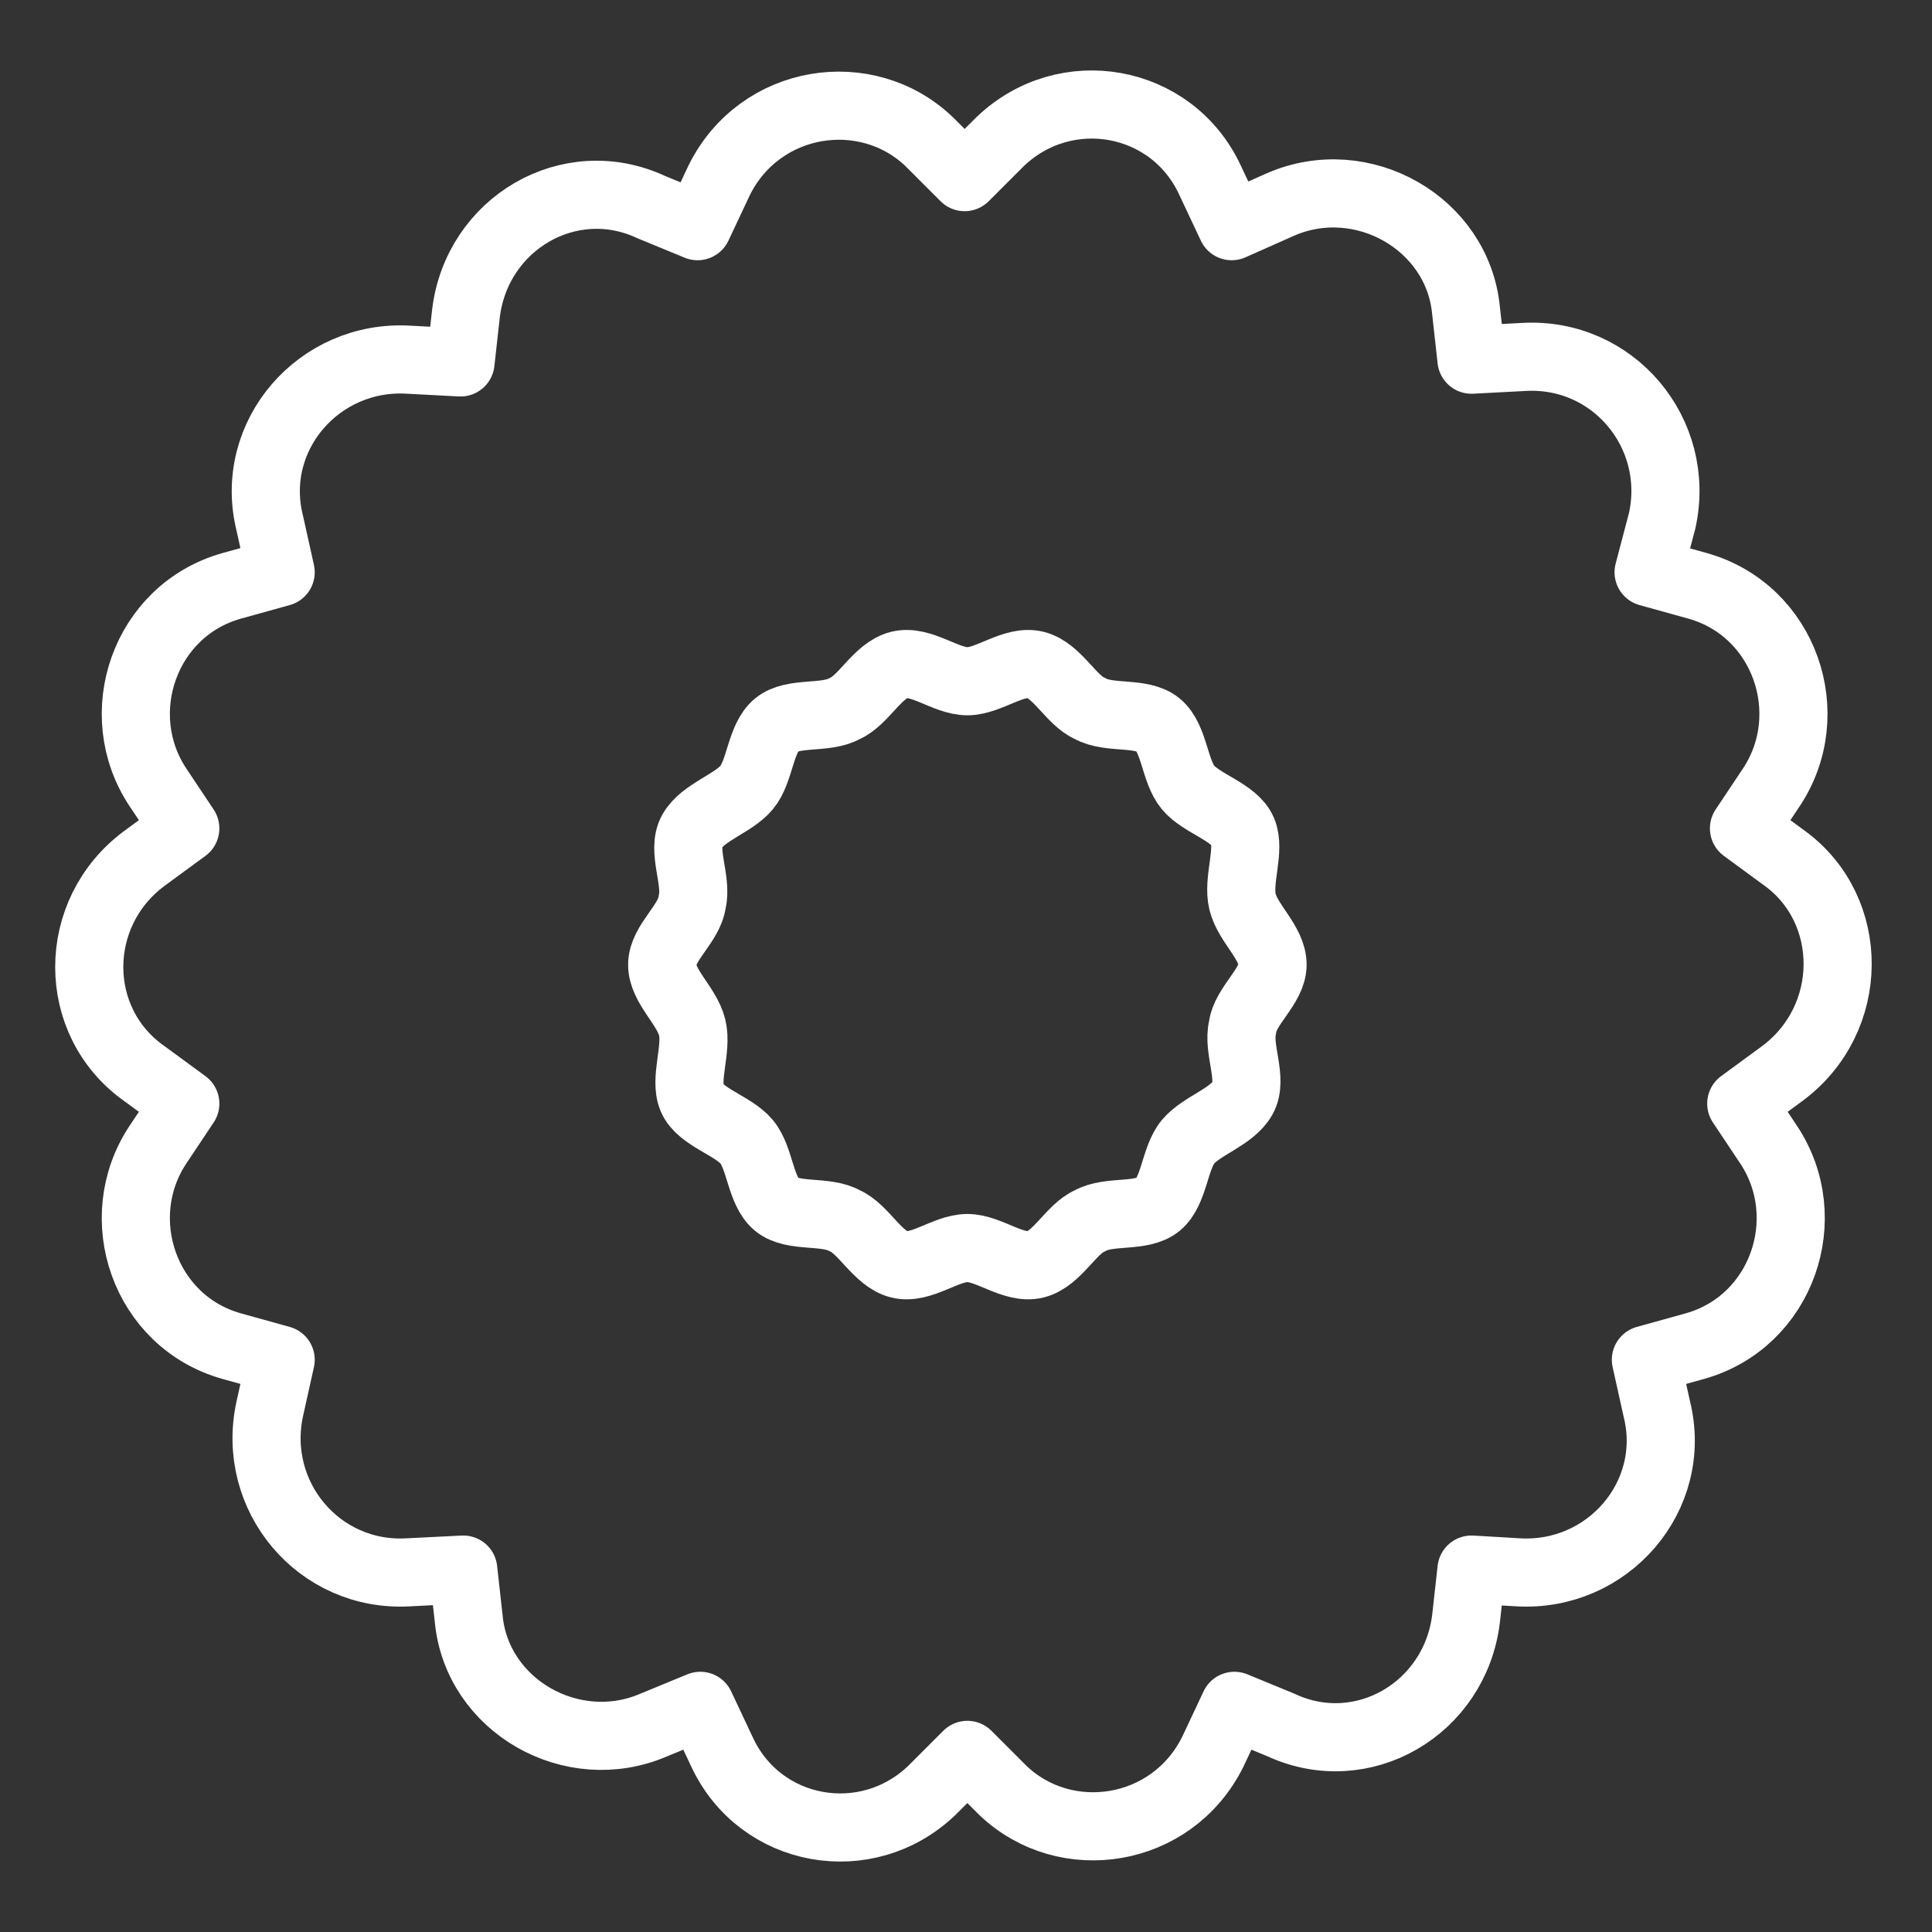
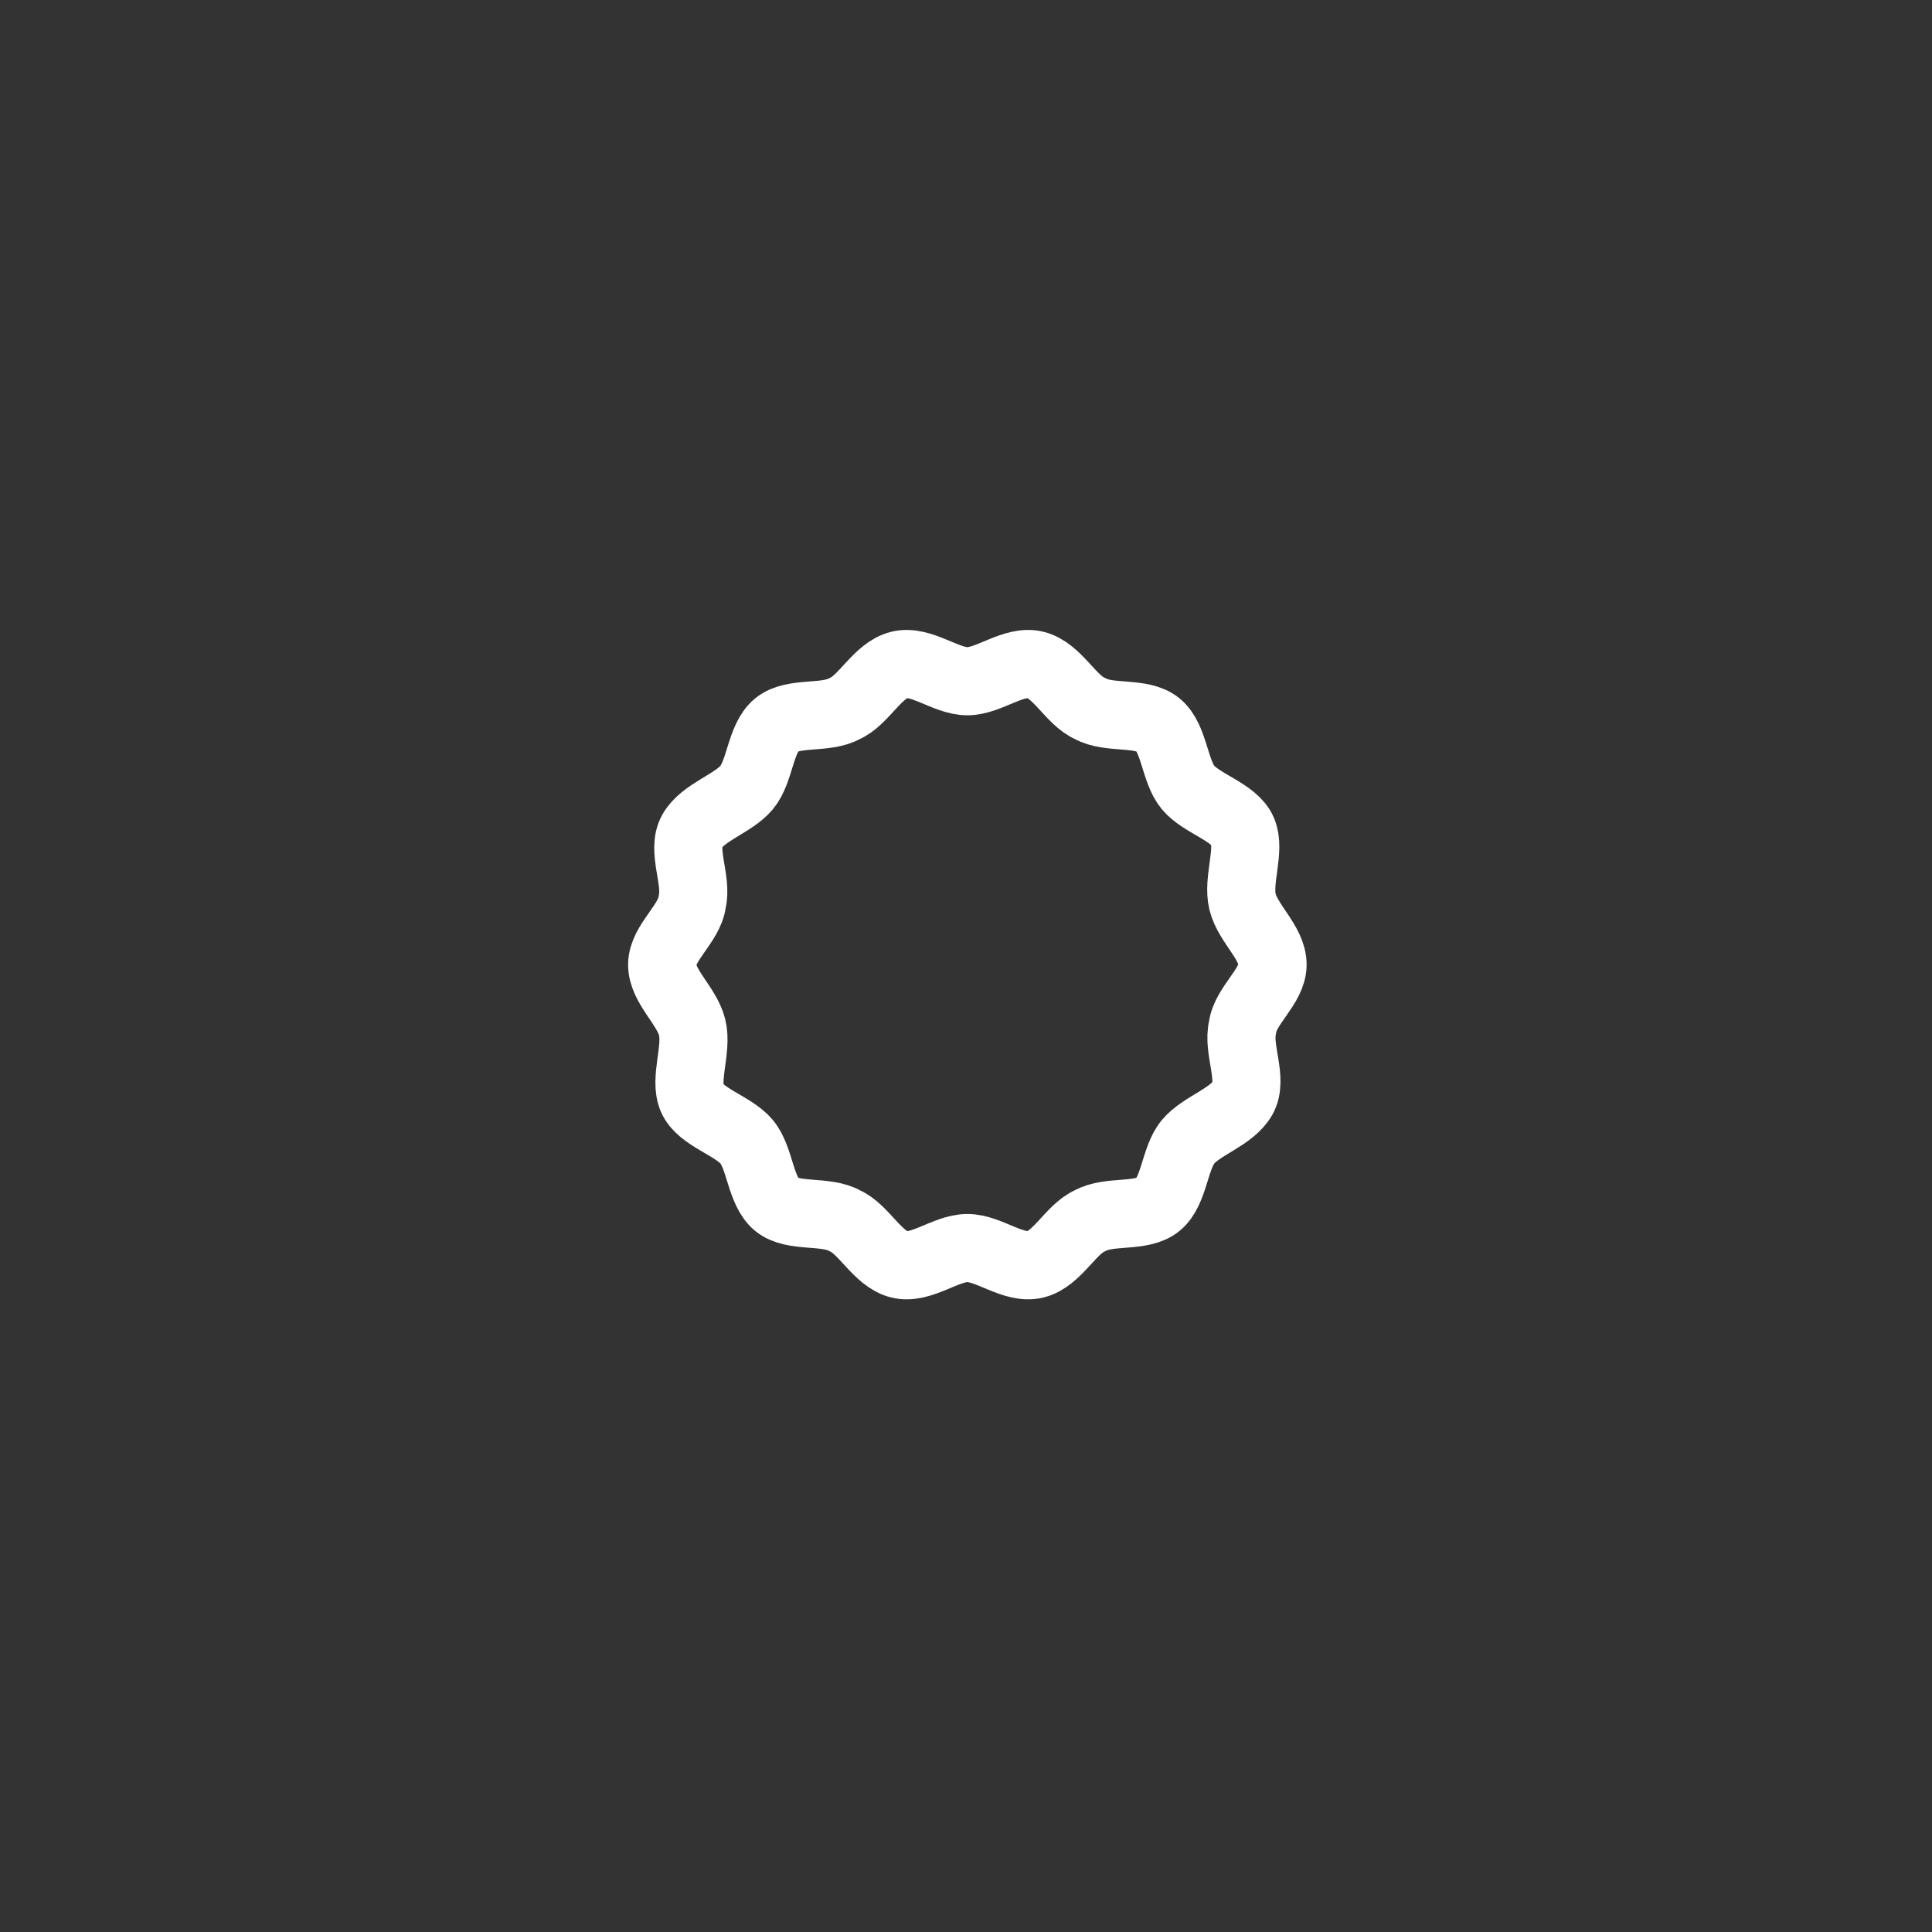
<svg xmlns="http://www.w3.org/2000/svg" version="1.1" id="Ebene_1" x="0px" y="0px" viewBox="0 0 70.9 70.9" style="enable-background:new 0 0 70.9 70.9;" xml:space="preserve">
  <rect x="0" y="0" width="70.9" height="70.9" fill="#333333" stroke="none" />
  <style type="text/css">
	.st0{fill:none;stroke:#000000;stroke-width:2.551;stroke-linecap:round;stroke-linejoin:round;}
	.st1{fill:none;stroke:#000000;stroke-width:2.524;stroke-linecap:round;stroke-linejoin:round;}
	.st2{stroke:#000000;stroke-width:0.85;}
	.st3{fill:none;stroke:#000000;stroke-width:2.451;stroke-linecap:round;stroke-linejoin:round;stroke-miterlimit:10;}
	.st4{fill:#9B0600;}
	.st5{fill:none;stroke:#9B0600;stroke-width:2.551;stroke-linecap:round;stroke-linejoin:round;}
	.st6{fill:none;stroke:#9B0600;stroke-width:2.5;stroke-linecap:round;stroke-linejoin:round;}
	.st7{fill:#FFFFFF;}
	.st8{fill:#9B0600;stroke:#9B0600;stroke-width:2.551;stroke-linecap:round;stroke-linejoin:round;}
	.st9{fill:none;stroke:#9B0600;stroke-width:2.524;stroke-linecap:round;stroke-linejoin:round;}
	.st10{fill:#9B0600;stroke:#9B0600;stroke-width:0.85;}
	.st11{fill:none;stroke:#9B0600;stroke-width:2.451;stroke-linecap:round;stroke-linejoin:round;stroke-miterlimit:10;}
	.st12{fill:none;stroke:#FFFFFF;stroke-width:2.5;stroke-linecap:round;stroke-linejoin:round;stroke-miterlimit:10;}
	.st13{fill:none;stroke:#9B0600;stroke-width:2.5;stroke-linecap:round;stroke-linejoin:round;stroke-miterlimit:10;}
	.st14{fill:none;stroke:#9B0600;stroke-width:2.5;stroke-miterlimit:10;}
	.st15{fill:none;stroke:#9B0600;stroke-width:2.551;stroke-linecap:round;stroke-linejoin:round;}
	.st16{fill:none;stroke:#9B0600;stroke-width:2.551;}
	.st17{fill:#020203;}
	.st18{fill:none;stroke:#020203;stroke-width:2.5;stroke-linecap:round;stroke-linejoin:round;stroke-miterlimit:10;}
	.st19{fill:#FFFFFF;stroke:#9B0600;stroke-width:2.551;stroke-linecap:round;stroke-linejoin:round;}
	.st20{fill:#FFFFFF;stroke:#9B0600;stroke-width:2.5;stroke-linecap:round;stroke-linejoin:round;}
	.st21{fill:none;stroke:#A41514;stroke-width:2.5;stroke-linecap:round;stroke-linejoin:round;}
	.st22{fill:#A41514;}
	.st23{fill:none;stroke:#FFFFFF;stroke-width:2.5;stroke-linecap:round;stroke-linejoin:round;}
	.st24{fill:#9B0600;stroke:#9B0600;stroke-width:0.5;stroke-miterlimit:10;}
	.st25{fill:none;stroke:#FFFFFF;stroke-width:2.5;stroke-miterlimit:10;}
	.st26{fill:none;stroke:#A41514;stroke-width:2.5;stroke-linecap:round;stroke-linejoin:round;stroke-miterlimit:10;}
	.st27{fill:none;stroke:#9B0600;stroke-width:1.6;stroke-linecap:round;stroke-linejoin:round;}
	.st28{fill:none;stroke:#9B0600;stroke-linecap:round;stroke-linejoin:round;}
	.st29{fill:#9B0600;stroke:#FFFFFF;stroke-miterlimit:10;}
	.st30{fill:none;stroke:#FFFFFF;stroke-width:2;stroke-linecap:round;stroke-linejoin:round;stroke-miterlimit:10;}
	.st31{fill:#9B0600;stroke:#FFFFFF;stroke-width:0.5;stroke-miterlimit:10;}
	.st32{fill-rule:evenodd;clip-rule:evenodd;fill:#FFFFFF;}
	.st33{fill-rule:evenodd;clip-rule:evenodd;fill:#9B0600;}
	.st34{fill:none;stroke:#9B0600;stroke-width:2;stroke-linecap:round;stroke-linejoin:round;stroke-miterlimit:10;}
</style>
-   <path class="st12" d="M65.4,39.4l-1.5,1.1l1,1.5c1.8,2.7,0.5,6.5-2.7,7.4l-1.8,0.5l0.4,1.8c0.8,3.2-1.8,6.2-5.1,6L54,57.6l-0.2,1.8  c-0.4,3.3-3.8,5.3-6.8,3.9l-1.7-0.7l-0.8,1.7c-1.5,3-5.4,3.6-7.7,1.4l-1.3-1.3l-1.3,1.3c-2.4,2.3-6.3,1.6-7.7-1.4l-0.8-1.7l-1.7,0.7  c-3,1.3-6.5-0.7-6.8-3.9l-0.2-1.8L15,57.7c-3.3,0.2-5.8-2.8-5.1-6l0.4-1.8l-1.8-0.5c-3.2-0.9-4.5-4.7-2.7-7.4l1-1.5l-1.5-1.1  c-2.7-1.9-2.7-5.9,0-7.9l1.5-1.1l-1-1.5c-1.8-2.7-0.5-6.5,2.7-7.4l1.8-0.5l-0.4-1.8c-0.8-3.2,1.8-6.2,5.1-6l1.9,0.1l0.2-1.8  c0.4-3.3,3.8-5.3,6.8-3.9l1.7,0.7l0.8-1.7c1.5-3,5.4-3.6,7.7-1.4l1.3,1.3l1.3-1.3c2.4-2.3,6.3-1.6,7.7,1.4l0.8,1.7L47,7.5  c3-1.3,6.5,0.7,6.8,3.9l0.2,1.8l1.9-0.1c3.3-0.2,5.8,2.8,5.1,6L60.5,21l1.8,0.5c3.2,0.9,4.5,4.7,2.7,7.4l-1,1.5l1.5,1.1  C68.1,33.4,68.1,37.4,65.4,39.4z" />
  <g>
    <path class="st12" d="M46.7,35.4c0,0.8-1,1.5-1.1,2.3c-0.2,0.8,0.4,1.9,0,2.6c-0.4,0.7-1.5,1-2,1.6c-0.5,0.6-0.5,1.8-1.1,2.3   c-0.6,0.5-1.8,0.2-2.5,0.6c-0.7,0.3-1.2,1.4-2,1.6c-0.8,0.2-1.7-0.6-2.5-0.6c-0.8,0-1.7,0.8-2.5,0.6c-0.8-0.2-1.3-1.3-2-1.6   c-0.7-0.4-1.9-0.1-2.5-0.6c-0.6-0.5-0.6-1.7-1.1-2.3c-0.5-0.6-1.7-0.9-2-1.6c-0.3-0.7,0.2-1.8,0-2.6c-0.2-0.8-1.1-1.5-1.1-2.3   c0-0.8,1-1.5,1.1-2.3c0.2-0.8-0.4-1.9,0-2.6c0.4-0.7,1.5-1,2-1.6c0.5-0.6,0.5-1.8,1.1-2.3c0.6-0.5,1.8-0.2,2.5-0.6   c0.7-0.3,1.2-1.4,2-1.6c0.8-0.2,1.7,0.6,2.5,0.6c0.8,0,1.7-0.8,2.5-0.6c0.8,0.2,1.3,1.3,2,1.6c0.7,0.4,1.9,0.1,2.5,0.6   c0.6,0.5,0.6,1.7,1.1,2.3c0.5,0.6,1.7,0.9,2,1.6c0.3,0.7-0.2,1.8,0,2.6C45.8,33.9,46.7,34.6,46.7,35.4z" />
  </g>
</svg>